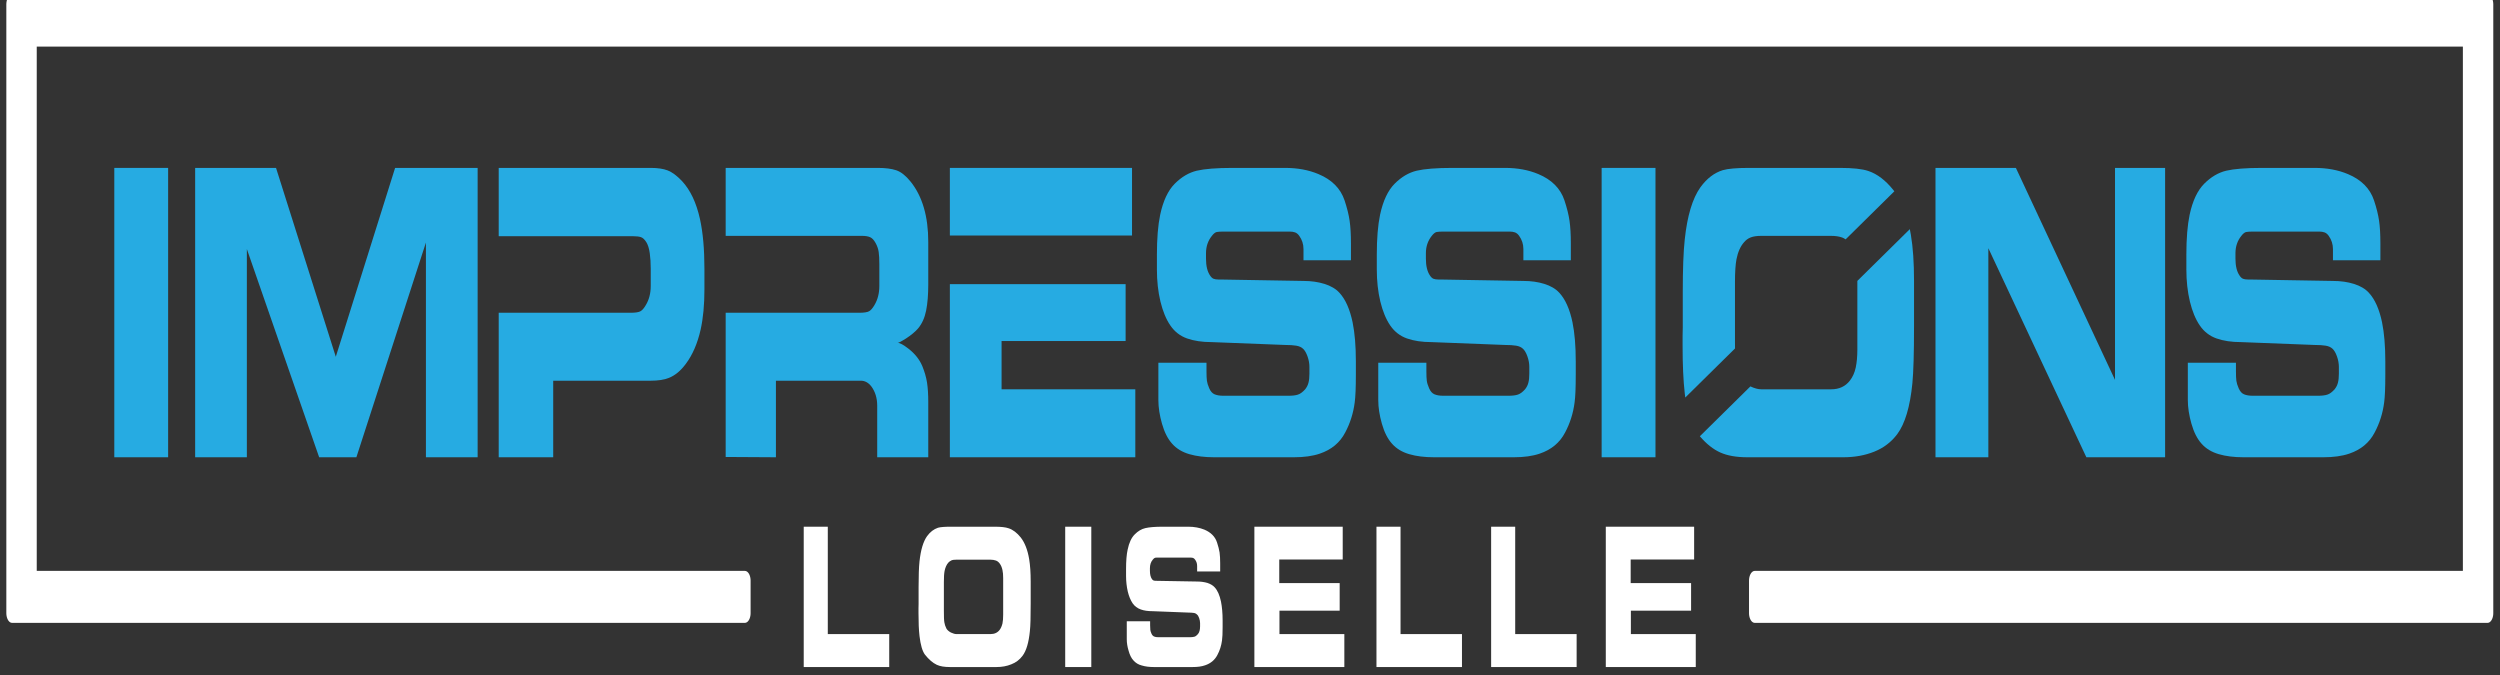
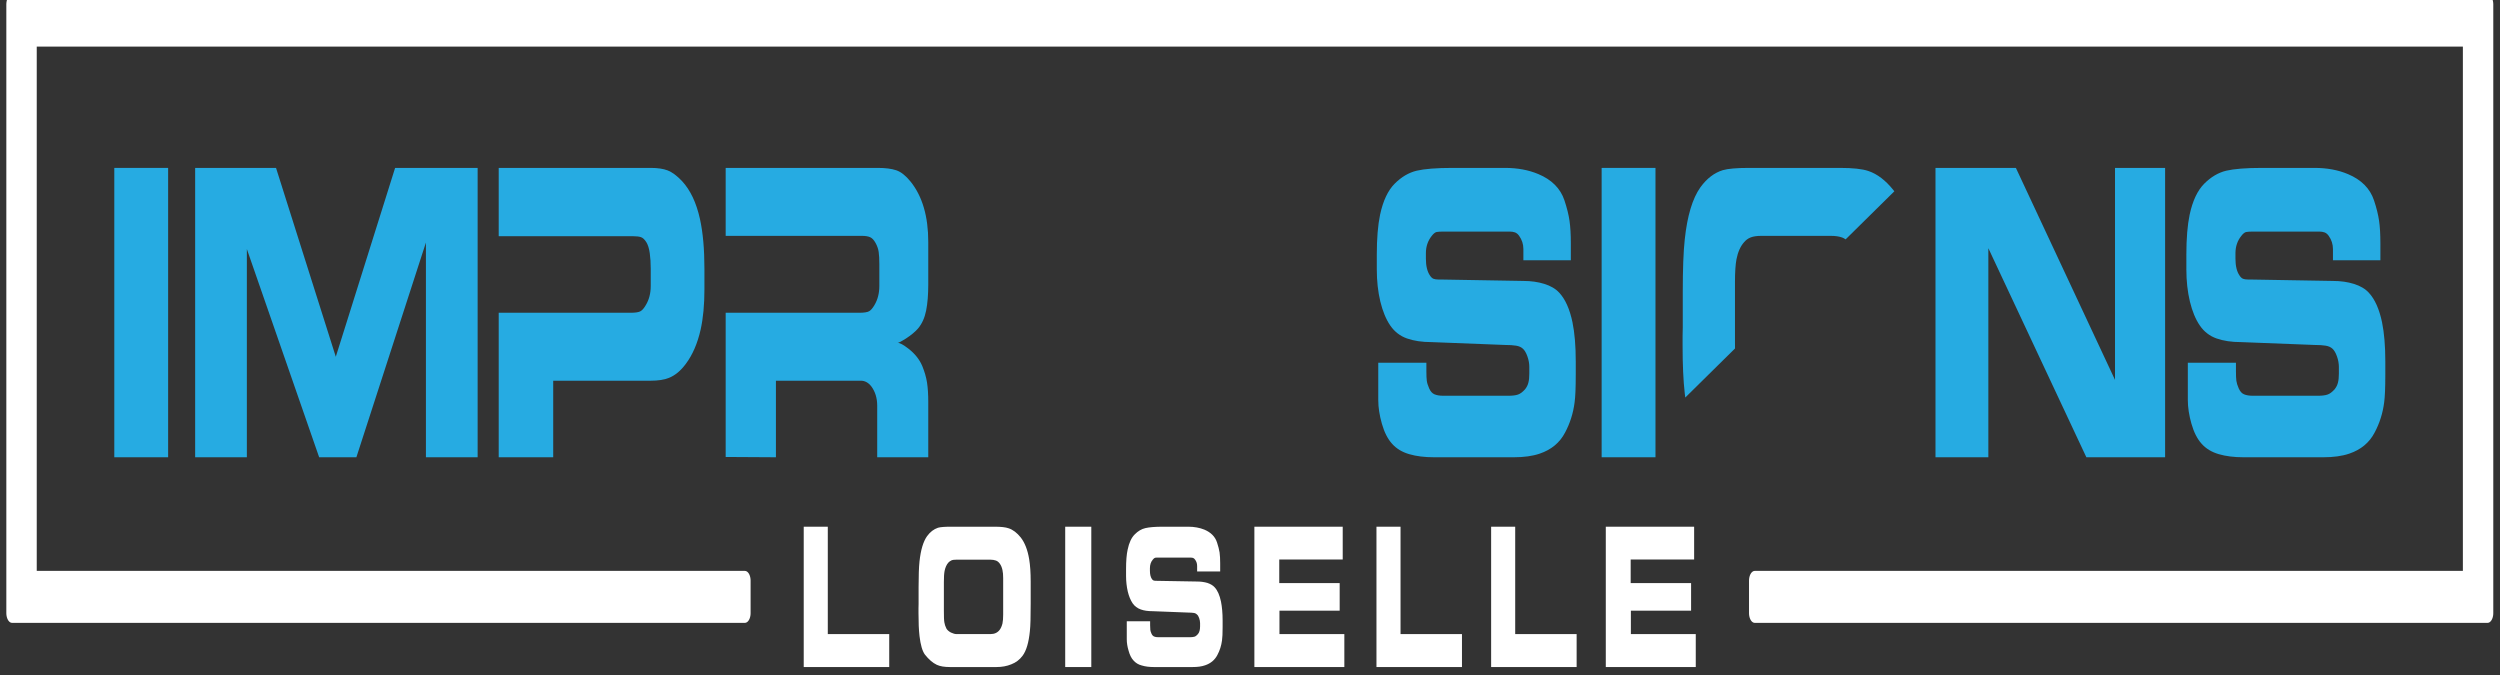
<svg xmlns="http://www.w3.org/2000/svg" width="500px" height="135px" xml:space="preserve" style="fill-rule:evenodd;clip-rule:evenodd;stroke-linejoin:round;stroke-miterlimit:2;">
  <rect width="100%" height="100%" fill="#333333" stroke="none" />
  <g transform="matrix(0.94,0,0,1.606,-88.438,-511.015)">
    <rect x="118.402" y="339.101" width="11.454" height="36.035" style="fill:rgb(38,171,226);fill-rule:nonzero;" />
    <path d="M195.707,375.136L184.705,375.136L184.705,348.396L169.909,375.136L161.988,375.136L146.605,349.205L146.605,375.136L135.603,375.136L135.603,339.101L152.812,339.101L165.529,362.62L178.149,339.101L195.707,339.101L195.707,375.136Z" style="fill:rgb(38,171,226);fill-rule:nonzero;" />
    <path d="M243.962,354.238C243.962,356.154 243.694,357.817 243.152,359.242C242.499,360.942 241.452,362.367 240.005,363.503C238.906,364.372 237.703,364.951 236.389,365.255C235.409,365.486 234.103,365.604 232.469,365.604L211.787,365.604L211.787,375.136L200.191,375.136L200.191,357.141L228.26,357.141C229.292,357.141 229.99,357.074 230.361,356.948C230.74,356.822 231.111,356.569 231.482,356.191C232.188,355.515 232.536,354.721 232.536,353.808L232.536,351.64C232.536,350.935 232.469,350.296 232.328,349.71C232.188,349.131 231.942,348.671 231.594,348.344C231.237,348.017 230.866,347.809 230.472,347.728C230.072,347.646 229.537,347.609 228.854,347.609L200.191,347.609L200.191,339.101L232.536,339.101C234.006,339.101 235.209,339.205 236.144,339.413C237.08,339.628 238.097,340.066 239.195,340.742C240.97,341.863 242.247,343.437 243.011,345.463C243.642,347.141 243.962,349.205 243.962,351.655L243.962,354.238Z" style="fill:rgb(38,171,226);fill-rule:nonzero;" />
    <path d="M291.586,375.136L280.724,375.136L280.724,368.723C280.724,367.765 280.301,366.963 279.462,366.302C278.831,365.835 278.096,365.604 277.258,365.604L259.173,365.604L259.173,375.136L248.483,375.099L248.483,357.141L276.901,357.141C277.933,357.141 278.631,357.074 279.009,356.948C279.381,356.822 279.752,356.569 280.13,356.191C280.828,355.508 281.177,354.714 281.177,353.793L281.177,351.12C281.177,350.46 281.133,349.947 281.036,349.569C280.947,349.198 280.724,348.819 280.375,348.448C280.019,348.069 279.626,347.832 279.18,347.72C278.735,347.616 278.178,347.564 277.503,347.564L248.483,347.564L248.483,339.101L280.828,339.101C282.461,339.101 283.783,339.198 284.785,339.398C285.795,339.598 286.812,340.073 287.837,340.816C290.338,342.643 291.586,345.144 291.586,348.329L291.586,353.585C291.586,354.877 291.437,355.968 291.133,356.866C290.828,357.765 290.257,358.507 289.418,359.094C288.787,359.517 287.918,359.94 286.819,360.356C285.884,360.704 285.305,360.883 285.067,360.883C285.535,360.883 286.307,361.128 287.384,361.618C288.764,362.249 289.745,362.976 290.324,363.793C290.813,364.491 291.147,365.174 291.326,365.842C291.496,366.503 291.586,367.304 291.586,368.24L291.586,375.136Z" style="fill:rgb(38,171,226);fill-rule:nonzero;" />
-     <path d="M335.639,375.136L296.181,375.136L296.181,353.578L333.575,353.578L333.575,360.66L307.183,360.66L307.183,366.673L335.639,366.673L335.639,375.136ZM296.181,347.52L296.181,339.101L334.941,339.101L334.941,347.52L296.181,347.52Z" style="fill:rgb(38,171,226);fill-rule:nonzero;" />
-     <path d="M382.565,364.84C382.565,366.451 382.483,367.609 382.319,368.307C382.023,369.658 381.34,370.912 380.293,372.056C379.172,373.318 377.368,374.194 374.896,374.684C373.374,374.988 371.54,375.136 369.395,375.136L352.394,375.136C350.405,375.136 348.653,375.01 347.138,374.751C345.616,374.491 344.399,374.06 343.478,373.451C342.55,372.85 341.83,372.019 341.318,370.964C340.806,369.917 340.546,368.93 340.546,368.025L340.546,363.362L350.783,363.362L350.783,364.416C350.783,364.959 350.813,365.352 350.872,365.612C350.932,365.872 351.095,366.184 351.377,366.562C351.659,366.933 352.038,367.185 352.513,367.297C352.996,367.416 353.612,367.475 354.354,367.475L368.237,367.475C369.075,367.475 369.744,367.43 370.234,367.334C370.724,367.245 371.236,367.022 371.778,366.673C372.127,366.413 372.364,366.139 372.491,365.835C372.624,365.53 372.683,365.159 372.683,364.713L372.683,363.874C372.683,363.459 372.55,363.028 372.283,362.583C372.015,362.137 371.696,361.818 371.332,361.625C370.976,361.425 370.486,361.298 369.885,361.239C369.276,361.18 368.489,361.15 367.531,361.15L351.83,360.794C349.87,360.794 348.148,360.645 346.663,360.341C345.178,360.036 343.991,359.494 343.092,358.722C342.186,357.95 341.489,356.956 340.984,355.738C340.486,354.52 340.234,353.191 340.234,351.737L340.234,349.91C340.234,347.898 340.464,346.236 340.932,344.929C341.563,343.199 342.602,341.908 344.035,341.068C345.475,340.222 347.034,339.688 348.712,339.45C350.397,339.22 352.929,339.101 356.322,339.101L367.531,339.101C370.174,339.101 372.535,339.361 374.614,339.873C377.464,340.571 379.305,341.662 380.152,343.132C380.686,344.068 381.05,344.922 381.236,345.678C381.421,346.436 381.518,347.379 381.518,348.5L381.518,350.601L371.421,350.601L371.421,349.205C371.421,348.596 371.117,348.047 370.516,347.557C370.256,347.342 369.966,347.208 369.64,347.134C369.306,347.067 368.927,347.03 368.482,347.03L354.532,347.03C353.805,347.03 353.285,347.045 352.973,347.082C352.654,347.119 352.313,347.275 351.941,347.557C351.095,348.166 350.679,348.893 350.679,349.732L350.679,350.4C350.679,351.313 350.969,352.019 351.555,352.509C351.785,352.716 352.038,352.85 352.305,352.91C352.572,352.969 352.906,352.999 353.307,352.999L353.76,352.999L371.421,353.177C373.062,353.177 374.547,353.303 375.891,353.548C377.234,353.793 378.296,354.157 379.061,354.647C380.352,355.463 381.28,356.688 381.867,358.322C382.335,359.658 382.565,361.276 382.565,363.191L382.565,364.84Z" style="fill:rgb(38,171,226);fill-rule:nonzero;" />
    <path d="M429.35,364.84C429.35,366.451 429.268,367.609 429.104,368.307C428.808,369.658 428.125,370.912 427.078,372.056C425.957,373.318 424.153,374.194 421.681,374.684C420.159,374.988 418.325,375.136 416.18,375.136L399.179,375.136C397.189,375.136 395.437,375.01 393.923,374.751C392.401,374.491 391.184,374.06 390.263,373.451C389.335,372.85 388.615,372.019 388.103,370.964C387.591,369.917 387.331,368.93 387.331,368.025L387.331,363.362L397.568,363.362L397.568,364.416C397.568,364.959 397.598,365.352 397.657,365.612C397.716,365.872 397.88,366.184 398.162,366.562C398.444,366.933 398.823,367.185 399.298,367.297C399.78,367.416 400.397,367.475 401.139,367.475L415.021,367.475C415.86,367.475 416.529,367.43 417.019,367.334C417.509,367.245 418.021,367.022 418.563,366.673C418.912,366.413 419.149,366.139 419.276,365.835C419.409,365.53 419.468,365.159 419.468,364.713L419.468,363.874C419.468,363.459 419.335,363.028 419.068,362.583C418.8,362.137 418.481,361.818 418.117,361.625C417.761,361.425 417.271,361.298 416.669,361.239C416.061,361.18 415.274,361.15 414.316,361.15L398.615,360.794C396.655,360.794 394.933,360.645 393.448,360.341C391.963,360.036 390.776,359.494 389.877,358.722C388.971,357.95 388.274,356.956 387.768,355.738C387.271,354.52 387.019,353.191 387.019,351.737L387.019,349.91C387.019,347.898 387.249,346.236 387.717,344.929C388.348,343.199 389.387,341.908 390.82,341.068C392.26,340.222 393.819,339.688 395.497,339.45C397.182,339.22 399.714,339.101 403.107,339.101L414.316,339.101C416.959,339.101 419.32,339.361 421.399,339.873C424.249,340.571 426.09,341.662 426.937,343.132C427.471,344.068 427.835,344.922 428.021,345.678C428.206,346.436 428.303,347.379 428.303,348.5L428.303,350.601L418.206,350.601L418.206,349.205C418.206,348.596 417.902,348.047 417.3,347.557C417.041,347.342 416.751,347.208 416.425,347.134C416.091,347.067 415.712,347.03 415.267,347.03L401.317,347.03C400.59,347.03 400.07,347.045 399.758,347.082C399.439,347.119 399.097,347.275 398.726,347.557C397.88,348.166 397.464,348.893 397.464,349.732L397.464,350.4C397.464,351.313 397.754,352.019 398.34,352.509C398.57,352.716 398.823,352.85 399.09,352.91C399.357,352.969 399.691,352.999 400.092,352.999L400.545,352.999L418.206,353.177C419.847,353.177 421.332,353.303 422.675,353.548C424.019,353.793 425.081,354.157 425.845,354.647C427.137,355.463 428.065,356.688 428.652,358.322C429.119,359.658 429.35,361.276 429.35,363.191L429.35,364.84Z" style="fill:rgb(38,171,226);fill-rule:nonzero;" />
    <rect x="434.858" y="339.101" width="11.455" height="36.035" style="fill:rgb(38,171,226);fill-rule:nonzero;" />
    <path d="M452.651,367.698C452.612,367.529 452.576,367.356 452.542,367.178C452.237,365.612 452.081,363.63 452.081,361.217L452.081,360.066C452.081,359.688 452.096,359.324 452.118,358.975L452.118,354.595C452.118,351.7 452.259,349.502 452.542,348.002C453.076,345.063 454.189,342.902 455.867,341.521C457.226,340.423 458.815,339.71 460.633,339.383C461.71,339.198 463.566,339.101 466.209,339.101L485.585,339.101C488.295,339.101 490.306,339.227 491.613,339.487C493.506,339.858 495.28,340.653 496.943,341.87C497.008,341.918 497.071,341.966 497.134,342.015L486.765,348.002C486.535,347.903 486.295,347.826 486.045,347.772C485.392,347.631 484.583,347.564 483.625,347.564L468.837,347.564C467.879,347.564 467.122,347.631 466.573,347.757C466.023,347.884 465.563,348.077 465.191,348.336C464.397,348.849 463.848,349.569 463.543,350.482C463.336,351.135 463.225,352.085 463.225,353.325L463.225,360.704C463.225,361.021 463.228,361.315 463.235,361.587L452.651,367.698Z" style="fill:rgb(38,171,226);fill-rule:nonzero;" />
-     <path d="M501.323,358.804C501.323,362.167 501.204,364.535 500.974,365.916C500.484,368.841 499.408,370.957 497.745,372.263C496.483,373.243 494.857,373.971 492.86,374.438C490.863,374.906 488.673,375.136 486.29,375.136L465.86,375.136C463.521,375.136 461.606,374.936 460.106,374.542C458.608,374.152 457.156,373.478 455.754,372.52L466.51,366.31C467.386,366.552 468.153,366.673 468.799,366.673L483.692,366.673C485.399,366.673 486.728,366.31 487.686,365.582C488.272,365.137 488.681,364.602 488.918,363.971C489.148,363.333 489.267,362.575 489.267,361.685L489.267,353.171L500.429,346.727C500.51,346.961 500.586,347.201 500.655,347.446C501.101,348.99 501.323,350.89 501.323,353.154L501.323,358.804Z" style="fill:rgb(38,171,226);fill-rule:nonzero;" />
    <path d="M554.745,375.136L537.99,375.136L517.136,349.101L517.136,375.136L505.889,375.136L505.889,339.101L522.994,339.101L544.085,365.5L544.085,339.101L554.745,339.101L554.745,375.136Z" style="fill:rgb(38,171,226);fill-rule:nonzero;" />
    <path d="M601.597,364.84C601.597,366.451 601.516,367.609 601.352,368.307C601.055,369.658 600.372,370.912 599.325,372.056C598.204,373.318 596.4,374.194 593.928,374.684C592.406,374.988 590.573,375.136 588.427,375.136L571.427,375.136C569.437,375.136 567.685,375.01 566.171,374.751C564.649,374.491 563.431,374.06 562.51,373.451C561.582,372.85 560.862,372.019 560.35,370.964C559.838,369.917 559.578,368.93 559.578,368.025L559.578,363.362L569.816,363.362L569.816,364.416C569.816,364.959 569.845,365.352 569.905,365.612C569.964,365.872 570.128,366.184 570.409,366.562C570.692,366.933 571.07,367.185 571.545,367.297C572.028,367.416 572.644,367.475 573.387,367.475L587.269,367.475C588.108,367.475 588.776,367.43 589.266,367.334C589.756,367.245 590.268,367.022 590.81,366.673C591.159,366.413 591.397,366.139 591.523,365.835C591.657,365.53 591.716,365.159 591.716,364.713L591.716,363.874C591.716,363.459 591.582,363.028 591.315,362.583C591.048,362.137 590.729,361.818 590.365,361.625C590.008,361.425 589.518,361.298 588.917,361.239C588.308,361.18 587.521,361.15 586.564,361.15L570.862,360.794C568.902,360.794 567.18,360.645 565.695,360.341C564.211,360.036 563.023,359.494 562.124,358.722C561.219,357.95 560.521,356.956 560.016,355.738C559.519,354.52 559.266,353.191 559.266,351.737L559.266,349.91C559.266,347.898 559.497,346.236 559.964,344.929C560.595,343.199 561.635,341.908 563.067,341.068C564.508,340.222 566.067,339.688 567.744,339.45C569.43,339.22 571.961,339.101 575.354,339.101L586.564,339.101C589.207,339.101 591.568,339.361 593.646,339.873C596.497,340.571 598.338,341.662 599.184,343.132C599.719,344.068 600.083,344.922 600.268,345.678C600.454,346.436 600.55,347.379 600.55,348.5L600.55,350.601L590.454,350.601L590.454,349.205C590.454,348.596 590.149,348.047 589.548,347.557C589.288,347.342 588.999,347.208 588.672,347.134C588.338,347.067 587.96,347.03 587.514,347.03L573.565,347.03C572.837,347.03 572.318,347.045 572.006,347.082C571.687,347.119 571.345,347.275 570.974,347.557C570.128,348.166 569.712,348.893 569.712,349.732L569.712,350.4C569.712,351.313 570.001,352.019 570.588,352.509C570.818,352.716 571.07,352.85 571.338,352.91C571.605,352.969 571.939,352.999 572.34,352.999L572.793,352.999L590.454,353.177C592.095,353.177 593.579,353.303 594.923,353.548C596.267,353.793 597.328,354.157 598.093,354.647C599.385,355.463 600.313,356.688 600.899,358.322C601.367,359.658 601.597,361.276 601.597,363.191L601.597,364.84Z" style="fill:rgb(38,171,226);fill-rule:nonzero;" />
    <path d="M283.279,397.156L270.209,397.156L270.209,383.784L265.089,383.784L265.089,401.26L283.279,401.26L283.279,397.156Z" style="fill:white;fill-rule:nonzero;" />
    <path d="M313.378,393.332L313.378,390.61C313.378,389.508 313.27,388.58 313.054,387.823C312.73,386.678 312.125,385.771 311.261,385.123C310.462,384.54 309.598,384.151 308.669,383.978C308.042,383.848 307.07,383.784 305.752,383.784L296.355,383.784C295.08,383.784 294.173,383.827 293.655,383.913C292.769,384.086 291.991,384.432 291.343,384.95C290.522,385.62 289.982,386.678 289.723,388.104C289.593,388.817 289.528,389.897 289.528,391.302L289.528,393.419C289.507,393.591 289.507,393.764 289.507,393.959L289.507,394.52C289.507,395.687 289.572,396.637 289.723,397.394C289.939,398.495 290.328,399.273 290.868,399.705C291.689,400.31 292.531,400.742 293.395,400.98C294.108,401.174 295.037,401.26 296.182,401.26L306.098,401.26C307.243,401.26 308.301,401.152 309.274,400.915C310.246,400.699 311.045,400.332 311.65,399.856C312.449,399.23 312.968,398.214 313.205,396.789C313.335,396.119 313.378,394.974 313.378,393.332ZM307.373,395.838C307.243,396.141 307.049,396.421 306.768,396.637C306.314,396.983 305.666,397.156 304.823,397.156L297.608,397.156C297.262,397.156 296.873,397.091 296.398,396.961C295.923,396.81 295.599,396.637 295.426,396.443C295.21,396.184 295.08,395.946 295.016,395.709C294.929,395.449 294.908,394.974 294.908,394.261L294.908,390.675C294.908,390.07 294.951,389.616 295.059,389.292C295.21,388.86 295.469,388.515 295.858,388.255C296.031,388.147 296.269,388.039 296.528,387.975C296.787,387.91 297.154,387.888 297.63,387.888L304.802,387.888C305.255,387.888 305.644,387.931 305.968,387.996C306.292,388.061 306.573,388.191 306.832,388.407C307.092,388.623 307.265,388.882 307.373,389.184C307.481,389.465 307.524,389.789 307.524,390.178L307.524,394.736C307.524,395.168 307.481,395.536 307.373,395.838Z" style="fill:white;fill-rule:nonzero;" />
    <rect x="320.724" y="383.784" width="5.552" height="17.476" style="fill:white;fill-rule:nonzero;" />
    <path d="M354.215,395.471C354.215,394.542 354.085,393.743 353.869,393.116C353.588,392.317 353.135,391.712 352.508,391.323C352.141,391.085 351.622,390.913 350.974,390.783C350.326,390.675 349.592,390.61 348.792,390.61L340.238,390.524L340.022,390.524C339.827,390.524 339.654,390.502 339.525,390.481C339.395,390.459 339.287,390.394 339.157,390.286C338.877,390.049 338.747,389.703 338.747,389.271L338.747,388.947C338.747,388.536 338.941,388.169 339.352,387.888C339.525,387.759 339.698,387.672 339.849,387.651C340,387.629 340.259,387.629 340.605,387.629L347.367,387.629C347.583,387.629 347.777,387.651 347.928,387.672C348.101,387.715 348.231,387.78 348.36,387.888C348.663,388.126 348.792,388.385 348.792,388.688L348.792,389.357L353.696,389.357L353.696,388.342C353.696,387.802 353.653,387.348 353.567,386.981C353.459,386.614 353.286,386.203 353.027,385.75C352.616,385.015 351.73,384.497 350.348,384.151C349.332,383.913 348.187,383.784 346.913,383.784L341.469,383.784C339.827,383.784 338.596,383.848 337.796,383.956C336.976,384.064 336.219,384.324 335.528,384.734C334.815,385.145 334.318,385.771 334.016,386.614C333.778,387.24 333.67,388.061 333.67,389.033L333.67,389.919C333.67,390.61 333.8,391.258 334.038,391.863C334.275,392.446 334.621,392.922 335.053,393.311C335.485,393.678 336.068,393.937 336.803,394.088C337.516,394.24 338.358,394.304 339.309,394.304L346.913,394.477C347.388,394.477 347.755,394.499 348.058,394.52C348.339,394.542 348.576,394.607 348.749,394.715C348.944,394.801 349.095,394.952 349.224,395.168C349.354,395.384 349.419,395.6 349.419,395.795L349.419,396.205C349.419,396.421 349.376,396.594 349.311,396.745C349.246,396.897 349.138,397.026 348.965,397.156C348.706,397.329 348.468,397.437 348.231,397.48C347.993,397.523 347.669,397.545 347.259,397.545L340.518,397.545C340.151,397.545 339.87,397.523 339.633,397.458C339.395,397.394 339.222,397.286 339.071,397.091C338.941,396.918 338.855,396.767 338.833,396.637C338.812,396.508 338.79,396.313 338.79,396.054L338.79,395.557L333.821,395.557L333.821,397.804C333.821,398.258 333.951,398.733 334.21,399.23C334.448,399.748 334.794,400.159 335.247,400.44C335.701,400.742 336.284,400.958 337.019,401.066C337.753,401.196 338.617,401.26 339.568,401.26L347.82,401.26C348.857,401.26 349.743,401.196 350.477,401.044C351.687,400.807 352.551,400.375 353.091,399.77C353.61,399.208 353.934,398.603 354.085,397.955C354.172,397.61 354.215,397.048 354.215,396.27L354.215,395.471Z" style="fill:white;fill-rule:nonzero;" />
    <path d="M380.113,397.156L366.308,397.156L366.308,394.24L379.119,394.24L379.119,390.805L366.265,390.805L366.265,387.867L379.767,387.867L379.767,383.784L360.972,383.784L360.972,401.26L380.113,401.26L380.113,397.156Z" style="fill:white;fill-rule:nonzero;" />
    <path d="M405.139,397.156L392.069,397.156L392.069,383.784L386.949,383.784L386.949,401.26L405.139,401.26L405.139,397.156Z" style="fill:white;fill-rule:nonzero;" />
-     <path d="M429.536,397.156L416.466,397.156L416.466,383.784L411.346,383.784L411.346,401.26L429.536,401.26L429.536,397.156Z" style="fill:white;fill-rule:nonzero;" />
+     <path d="M429.536,397.156L416.466,397.156L416.466,383.784L411.346,383.784L411.346,401.26L429.536,401.26Z" style="fill:white;fill-rule:nonzero;" />
    <path d="M454.883,397.156L441.078,397.156L441.078,394.24L453.889,394.24L453.889,390.805L441.035,390.805L441.035,387.867L454.537,387.867L454.537,383.784L435.742,383.784L435.742,401.26L454.883,401.26L454.883,397.156Z" style="fill:white;fill-rule:nonzero;" />
    <path d="M467.43,390.502L619.315,390.502L619.315,322.777L100.685,322.777L100.685,390.502L252.57,390.502L252.57,394.542L96.645,394.542L96.645,318.738L623.354,318.738L623.354,394.542L467.43,394.542L467.43,390.502Z" style="fill:white;stroke:white;stroke-width:2.43px;" />
  </g>
</svg>